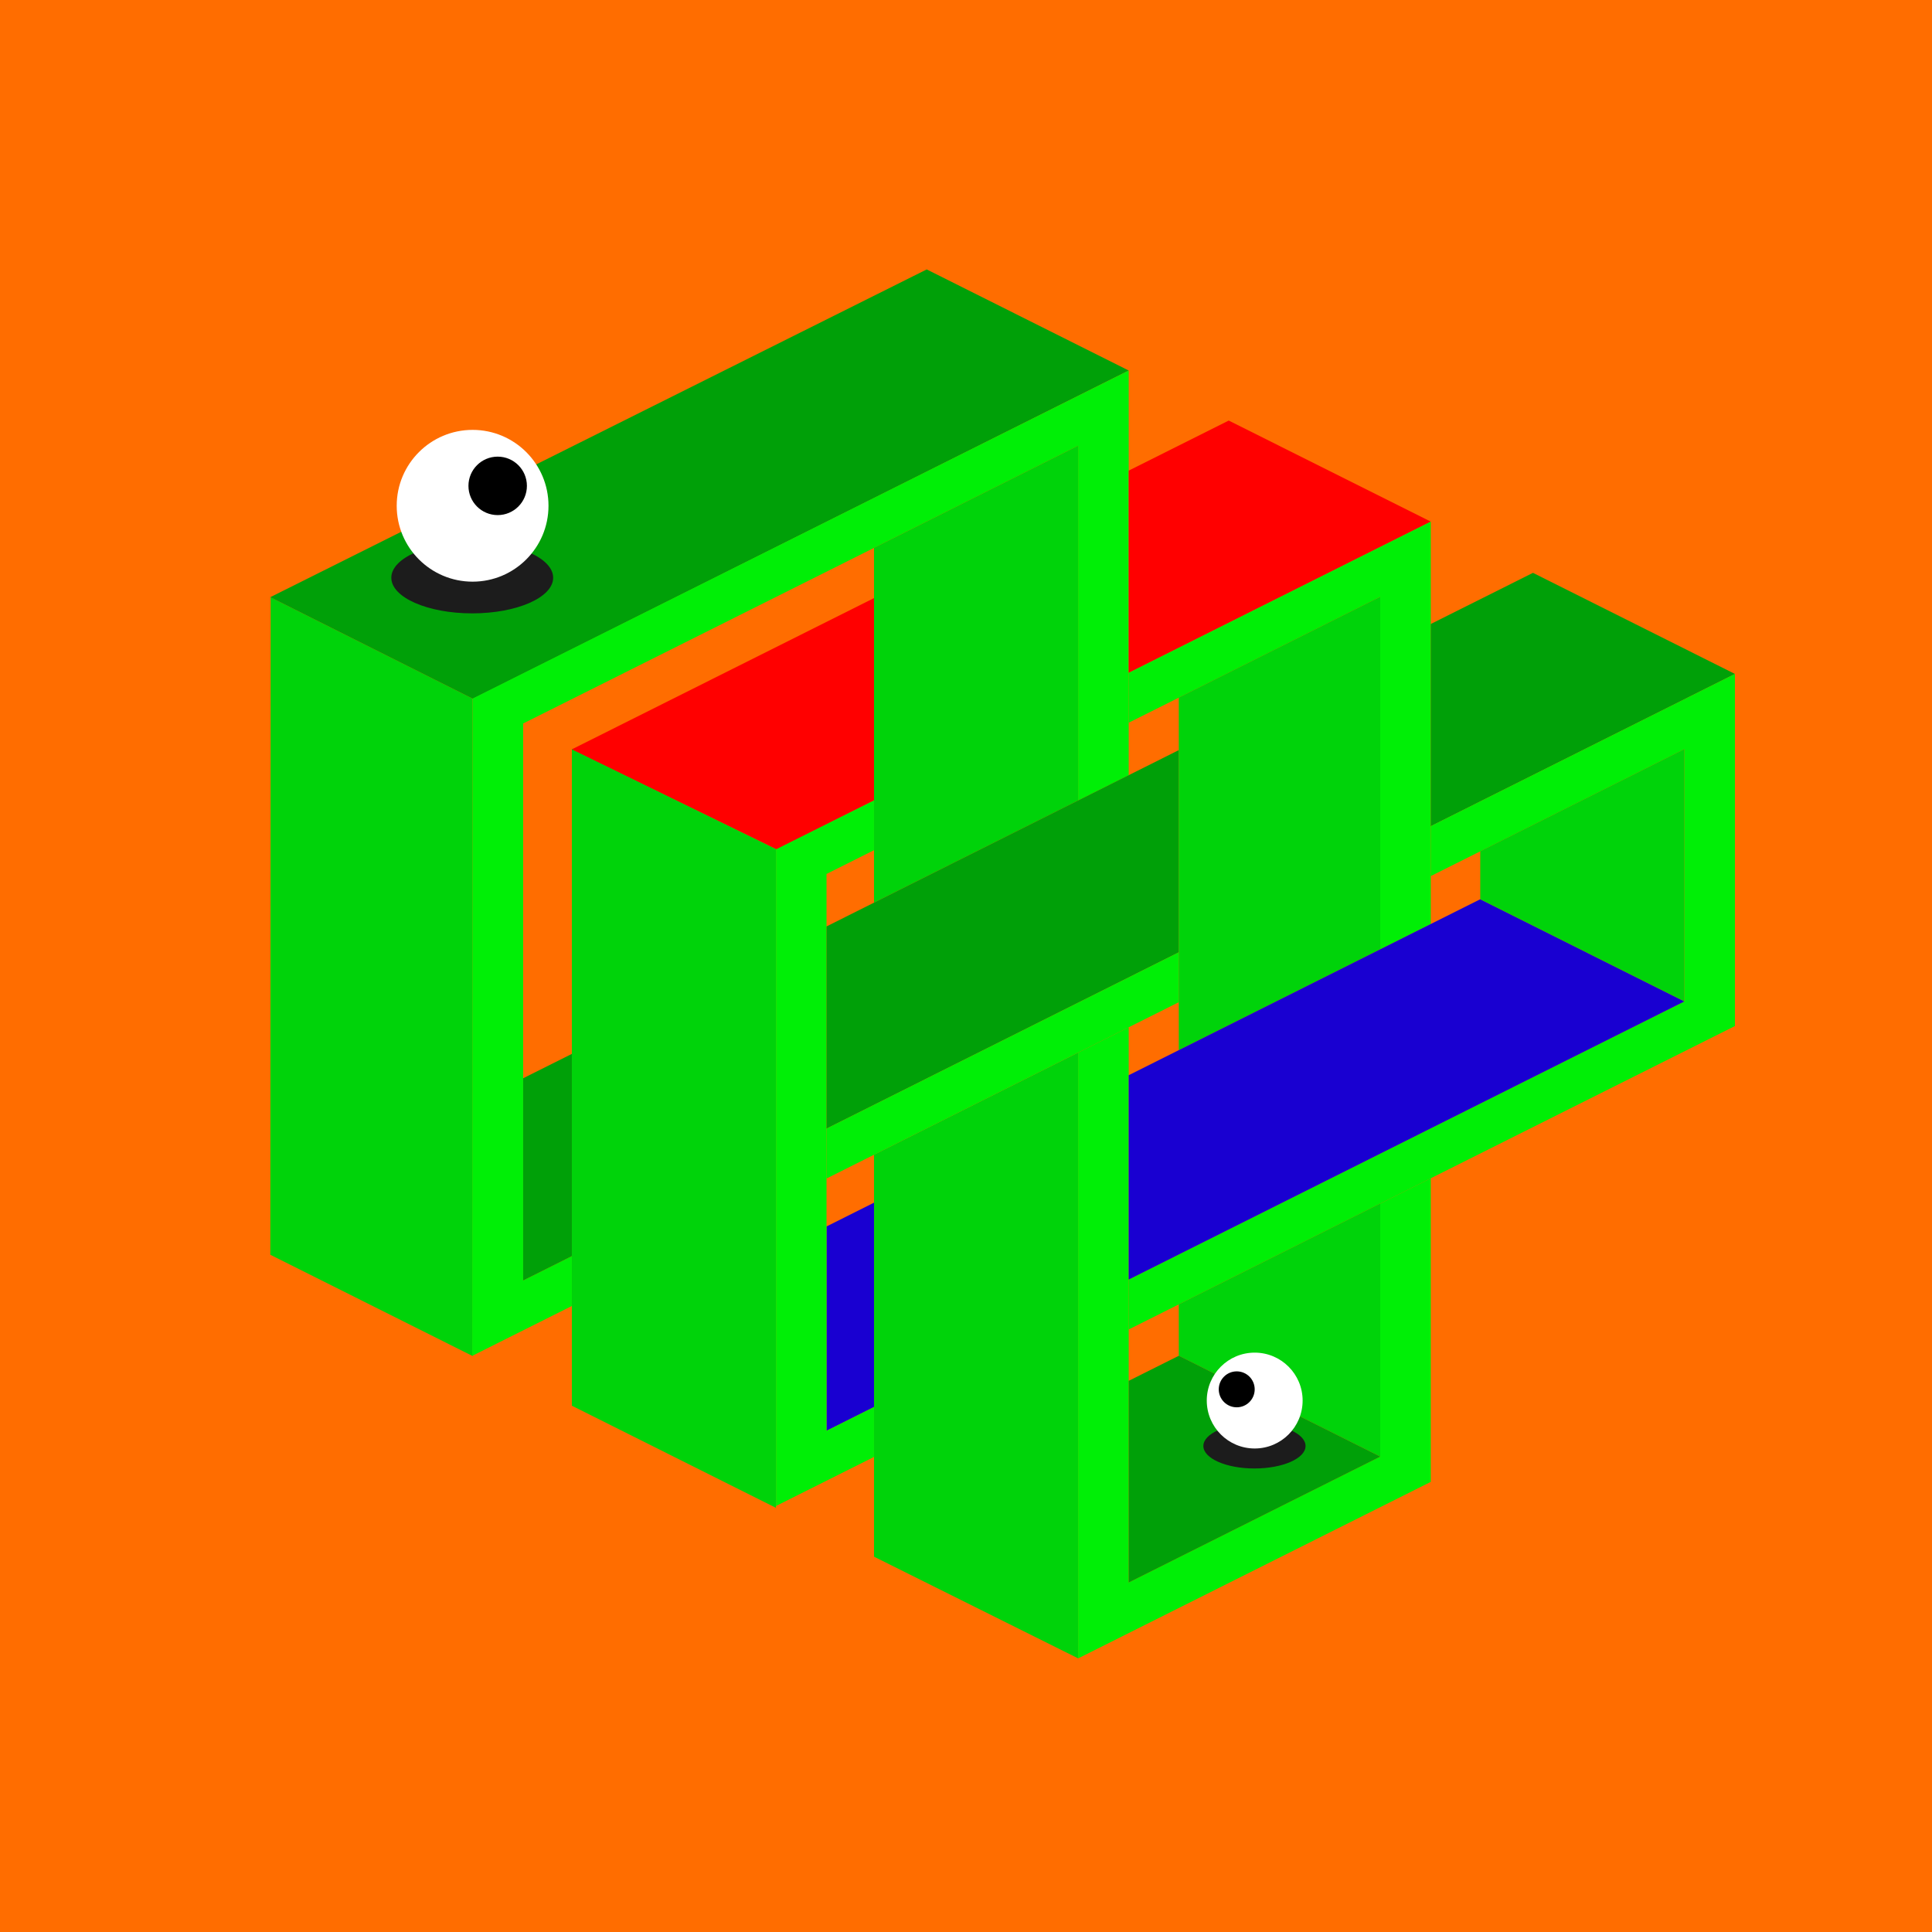
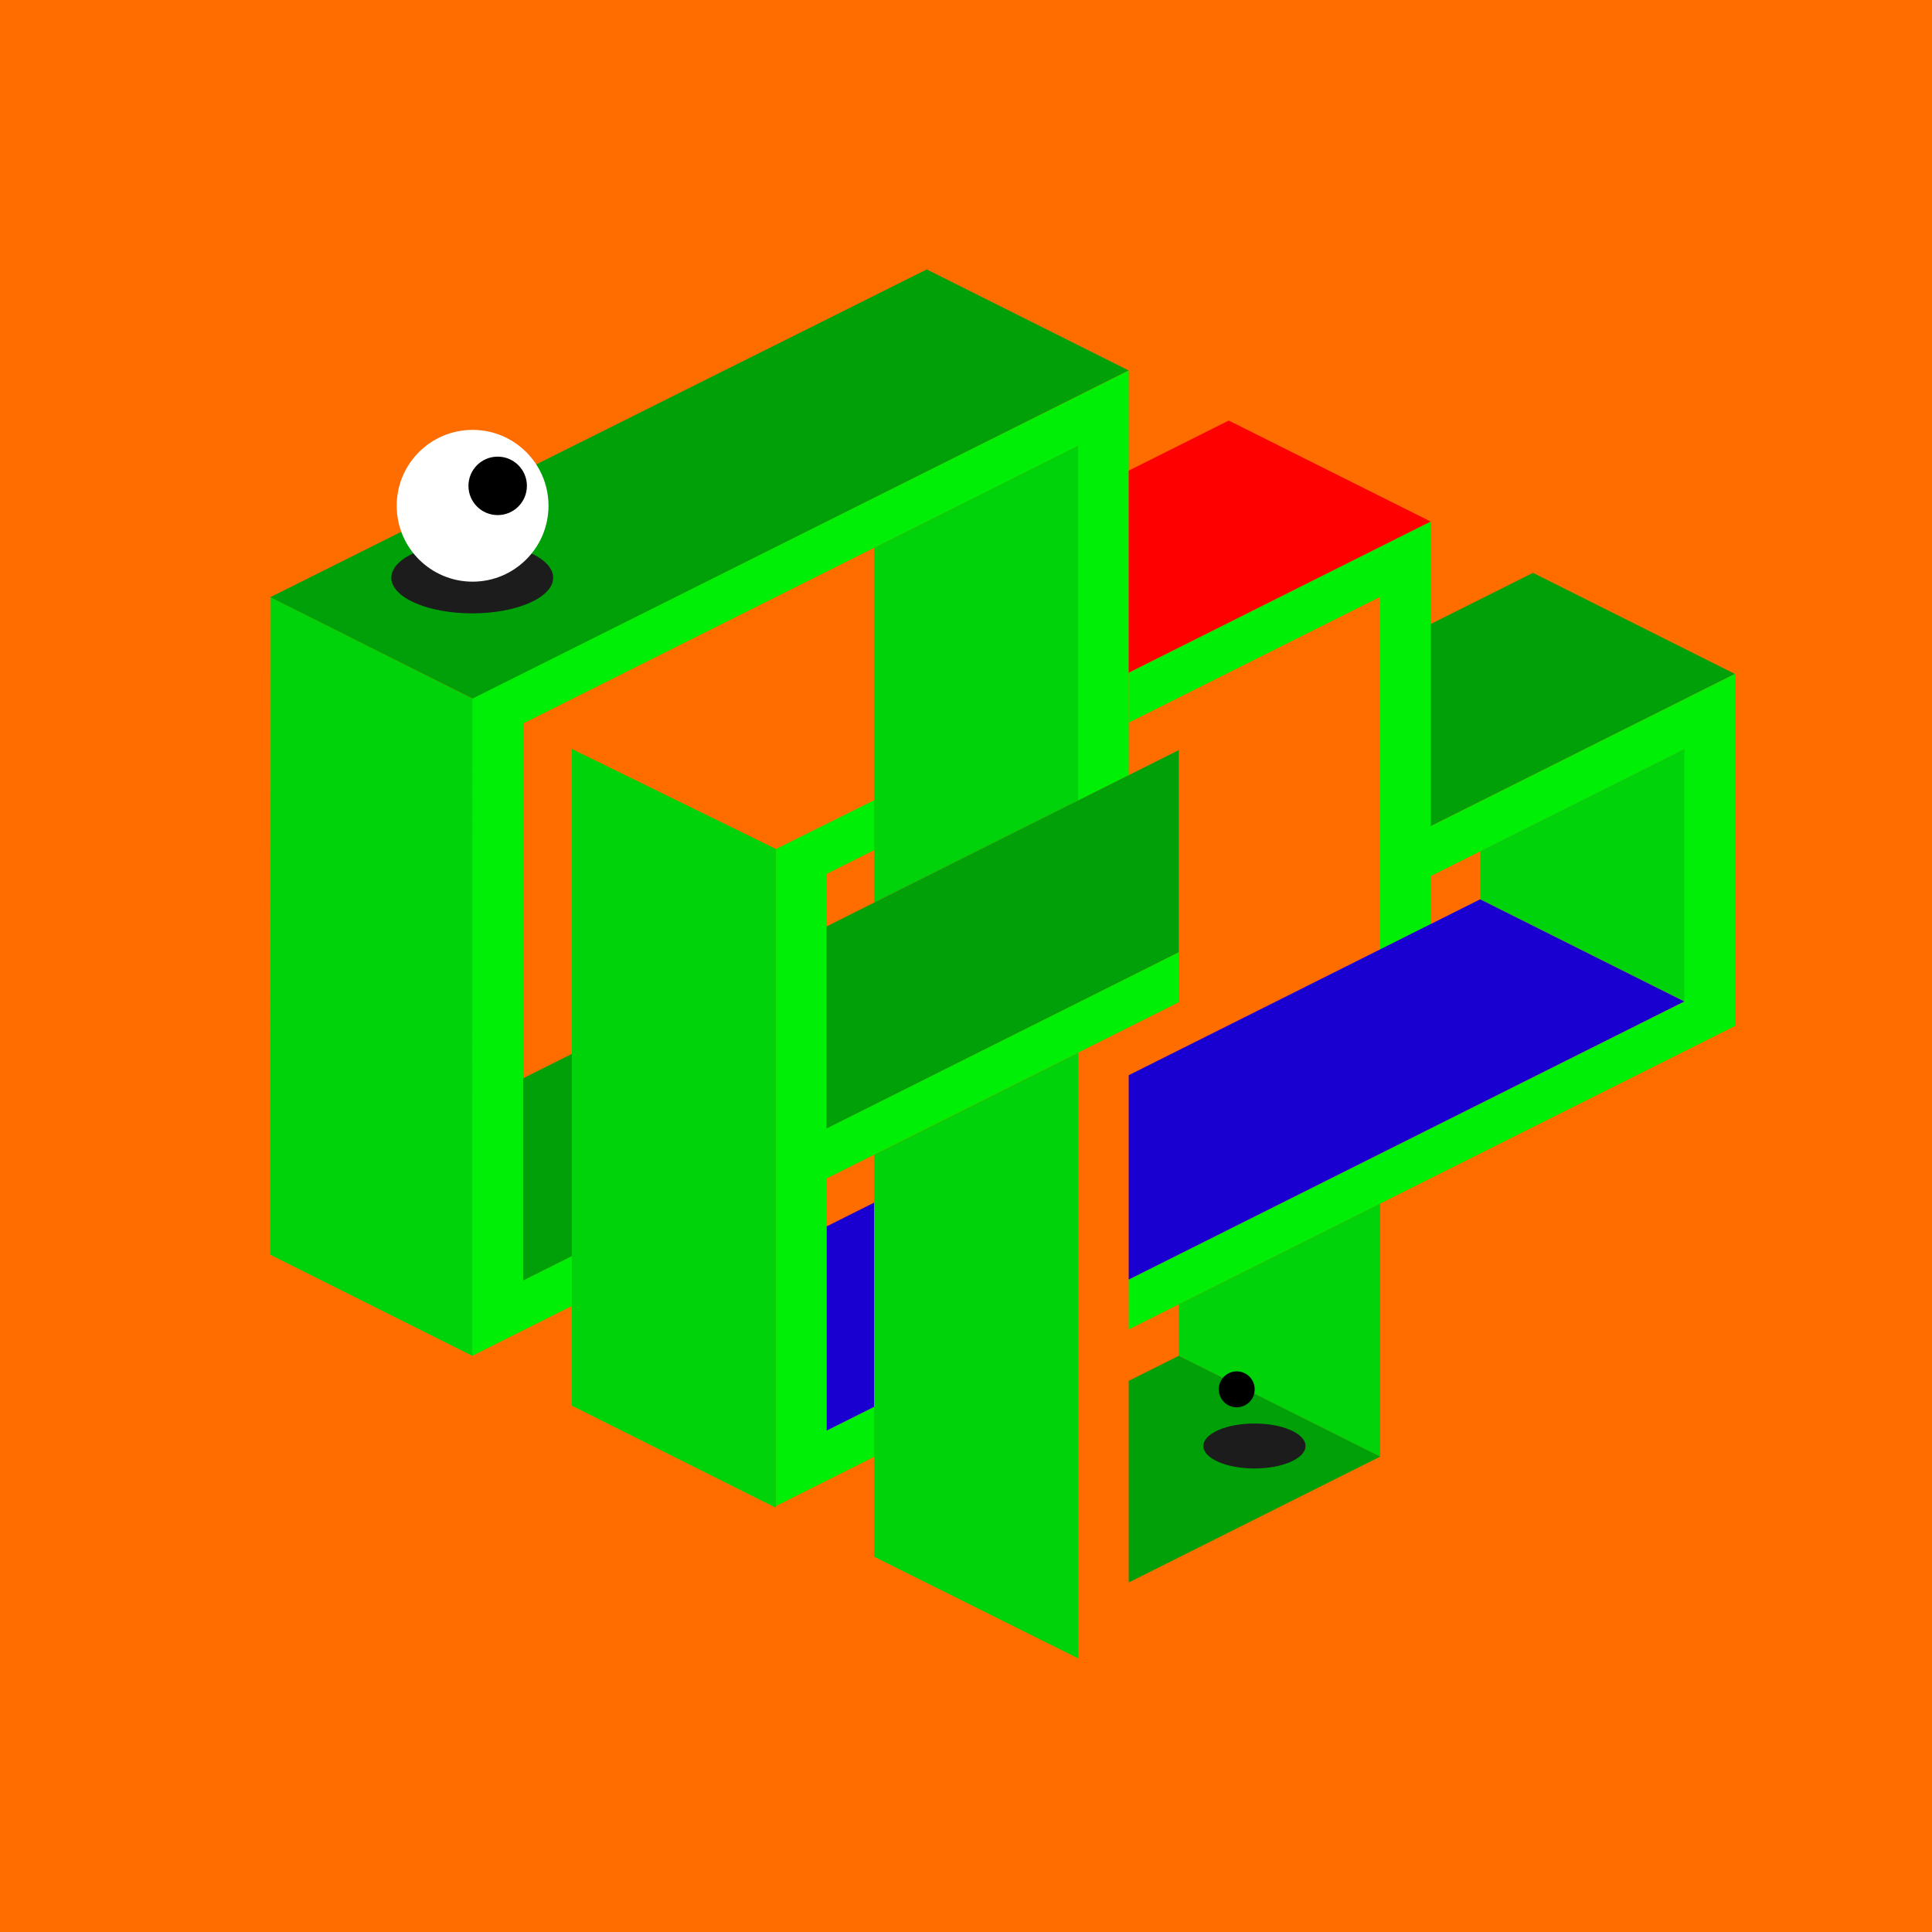
<svg xmlns="http://www.w3.org/2000/svg" viewBox="0 0 1117.09 1117.09">
  <path d="M0 0h1117.09v1117.09H0z" fill="#ff6d00" data-name="Layer 2" />
  <g data-name="Layer 14">
    <path d="m156.5 345.38 116.76 58.54v380.14L156.3 725.51l.2-380.13zm174.15 87.68 118.03 57.83v380.96l-118.03-59.07V433.06zm174.71 234.62 118.03-59.07v350.27l-118.03-58.8v-232.4z" fill="#00d30a" fill-rule="evenodd" />
    <path d="m156.3 345.28 379.53-189.5 116.79 58.45-379.18 189.78-117.14-58.73z" fill="#00a008" fill-rule="evenodd" />
    <path d="m273.26 403.92 379.36-189.69v233.99l-29.23 14.63V257.72l-320.9 160.6v322.03l28.16-14.09v28.86l-57.6 28.83.21-380.03z" fill="#00ef06" fill-rule="evenodd" />
    <path d="m302.49 623.45 28.16-14.09v116.9l-28.16 14.09v-116.9z" fill="#00a008" fill-rule="evenodd" />
    <path d="m477.9 709.14 27.46-13.75v118.15l-27.46 13.74V709.14z" fill="#1900d1" fill-rule="evenodd" />
    <path d="M505.36 462.72v28.86l-27.46 13.75v321.95l27.46-13.74v28.86l-56.68 28.37V490.89l56.68-28.17z" fill="#00ef06" fill-rule="evenodd" />
-     <path d="M505.36 462.72v-116.9l-174.71 87.45 118.23 57.72 56.48-28.27z" fill="red" fill-rule="evenodd" />
    <path d="M505.36 316.79v205.13l118.03-59.07V257.72l-118.03 59.07z" fill="#00d30a" fill-rule="evenodd" />
    <path d="m652.62 272.12 57.83-28.95 116.83 58.43-174.66 87.42v-116.9z" fill="red" fill-rule="evenodd" />
    <path d="m477.9 535.66 203.68-101.94v116.9L477.9 652.56v-116.9z" fill="#00a008" fill-rule="evenodd" />
    <path d="M477.9 652.56v28.86l203.68-101.94v-28.86L477.9 652.56zm174.72-234.68 145.43-72.79V548.9l29.23-14.63V301.6l-174.66 87.42v28.86z" fill="#00ef06" fill-rule="evenodd" />
-     <path d="M681.58 403.38V607.2l116.47-58.3V345.09l-116.47 58.29z" fill="#00d30a" fill-rule="evenodd" />
    <path d="m827.28 360.79 59.09-29.57 116.78 58.45-175.87 88.02v-116.9z" fill="#00a008" fill-rule="evenodd" />
    <path d="m827.28 506.56 146.64-73.4v145.86l-321.3 160.82v28.86l350.53-175.45V389.67l-175.87 88.02v28.87z" fill="#00ef06" fill-rule="evenodd" />
-     <path d="M652.62 593.98V915l145.43-72.79v-146.3l29.23-14.63v175.55L623.39 958.88V608.61l29.23-14.63z" fill="#00ef06" fill-rule="evenodd" />
    <path d="m652.62 621.69 203.27-101.74 118.03 59.07-321.3 160.82V621.69z" fill="#1900d1" fill-rule="evenodd" />
    <path d="M855.89 492.23v27.72l118.03 59.07V433.16l-118.03 59.07zM681.58 754.2v29.71l116.47 58.3v-146.3L681.58 754.2z" fill="#00d30a" fill-rule="evenodd" />
    <path d="m652.62 798.41 28.96-14.5 116.47 58.3L652.62 915V798.41z" fill="#00a008" fill-rule="evenodd" />
    <ellipse fill="#1c1c1c" cx="273.05" cy="334.05" rx="46.79" ry="20.6" />
    <circle fill="#fff" cx="273.26" cy="292.44" r="43.88" />
    <circle cx="287.76" cy="280.93" r="16.9" />
    <ellipse fill="#1c1c1c" cx="725.33" cy="836.08" rx="29.54" ry="13" />
-     <circle fill="#fff" cx="725.47" cy="809.81" r="27.71" />
    <circle cx="715.08" cy="803.32" r="10.39" />
  </g>
</svg>